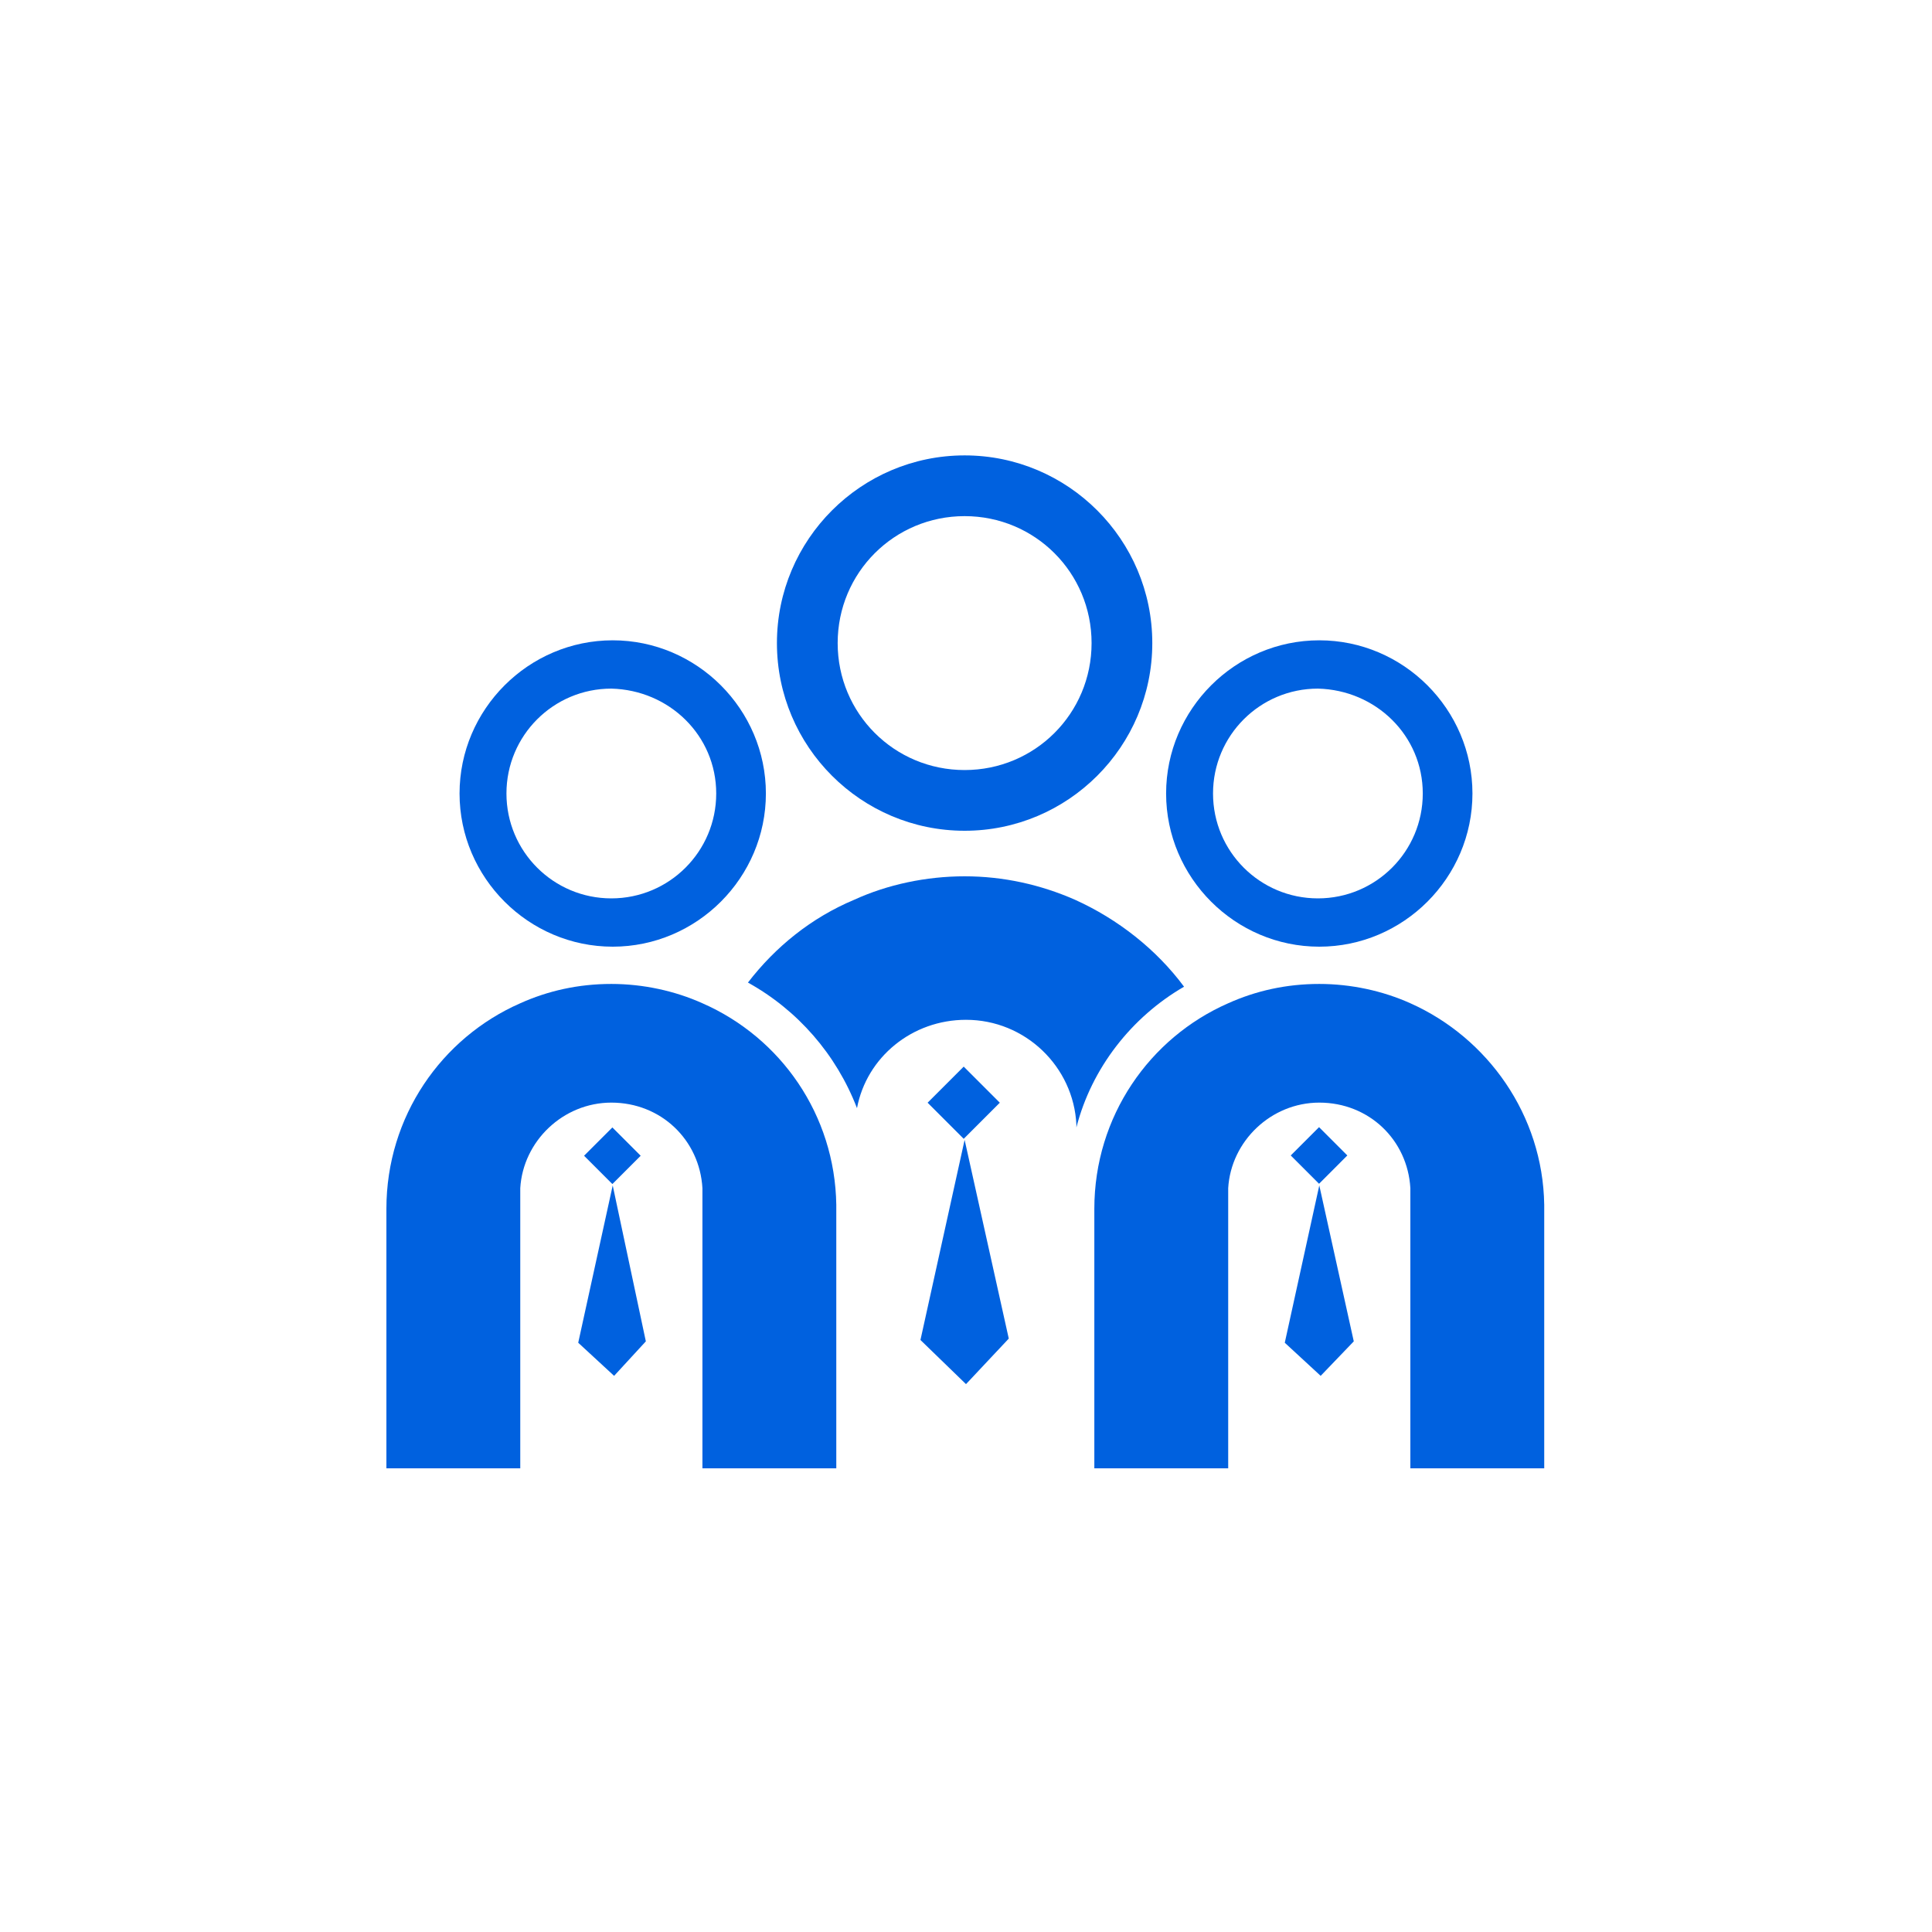
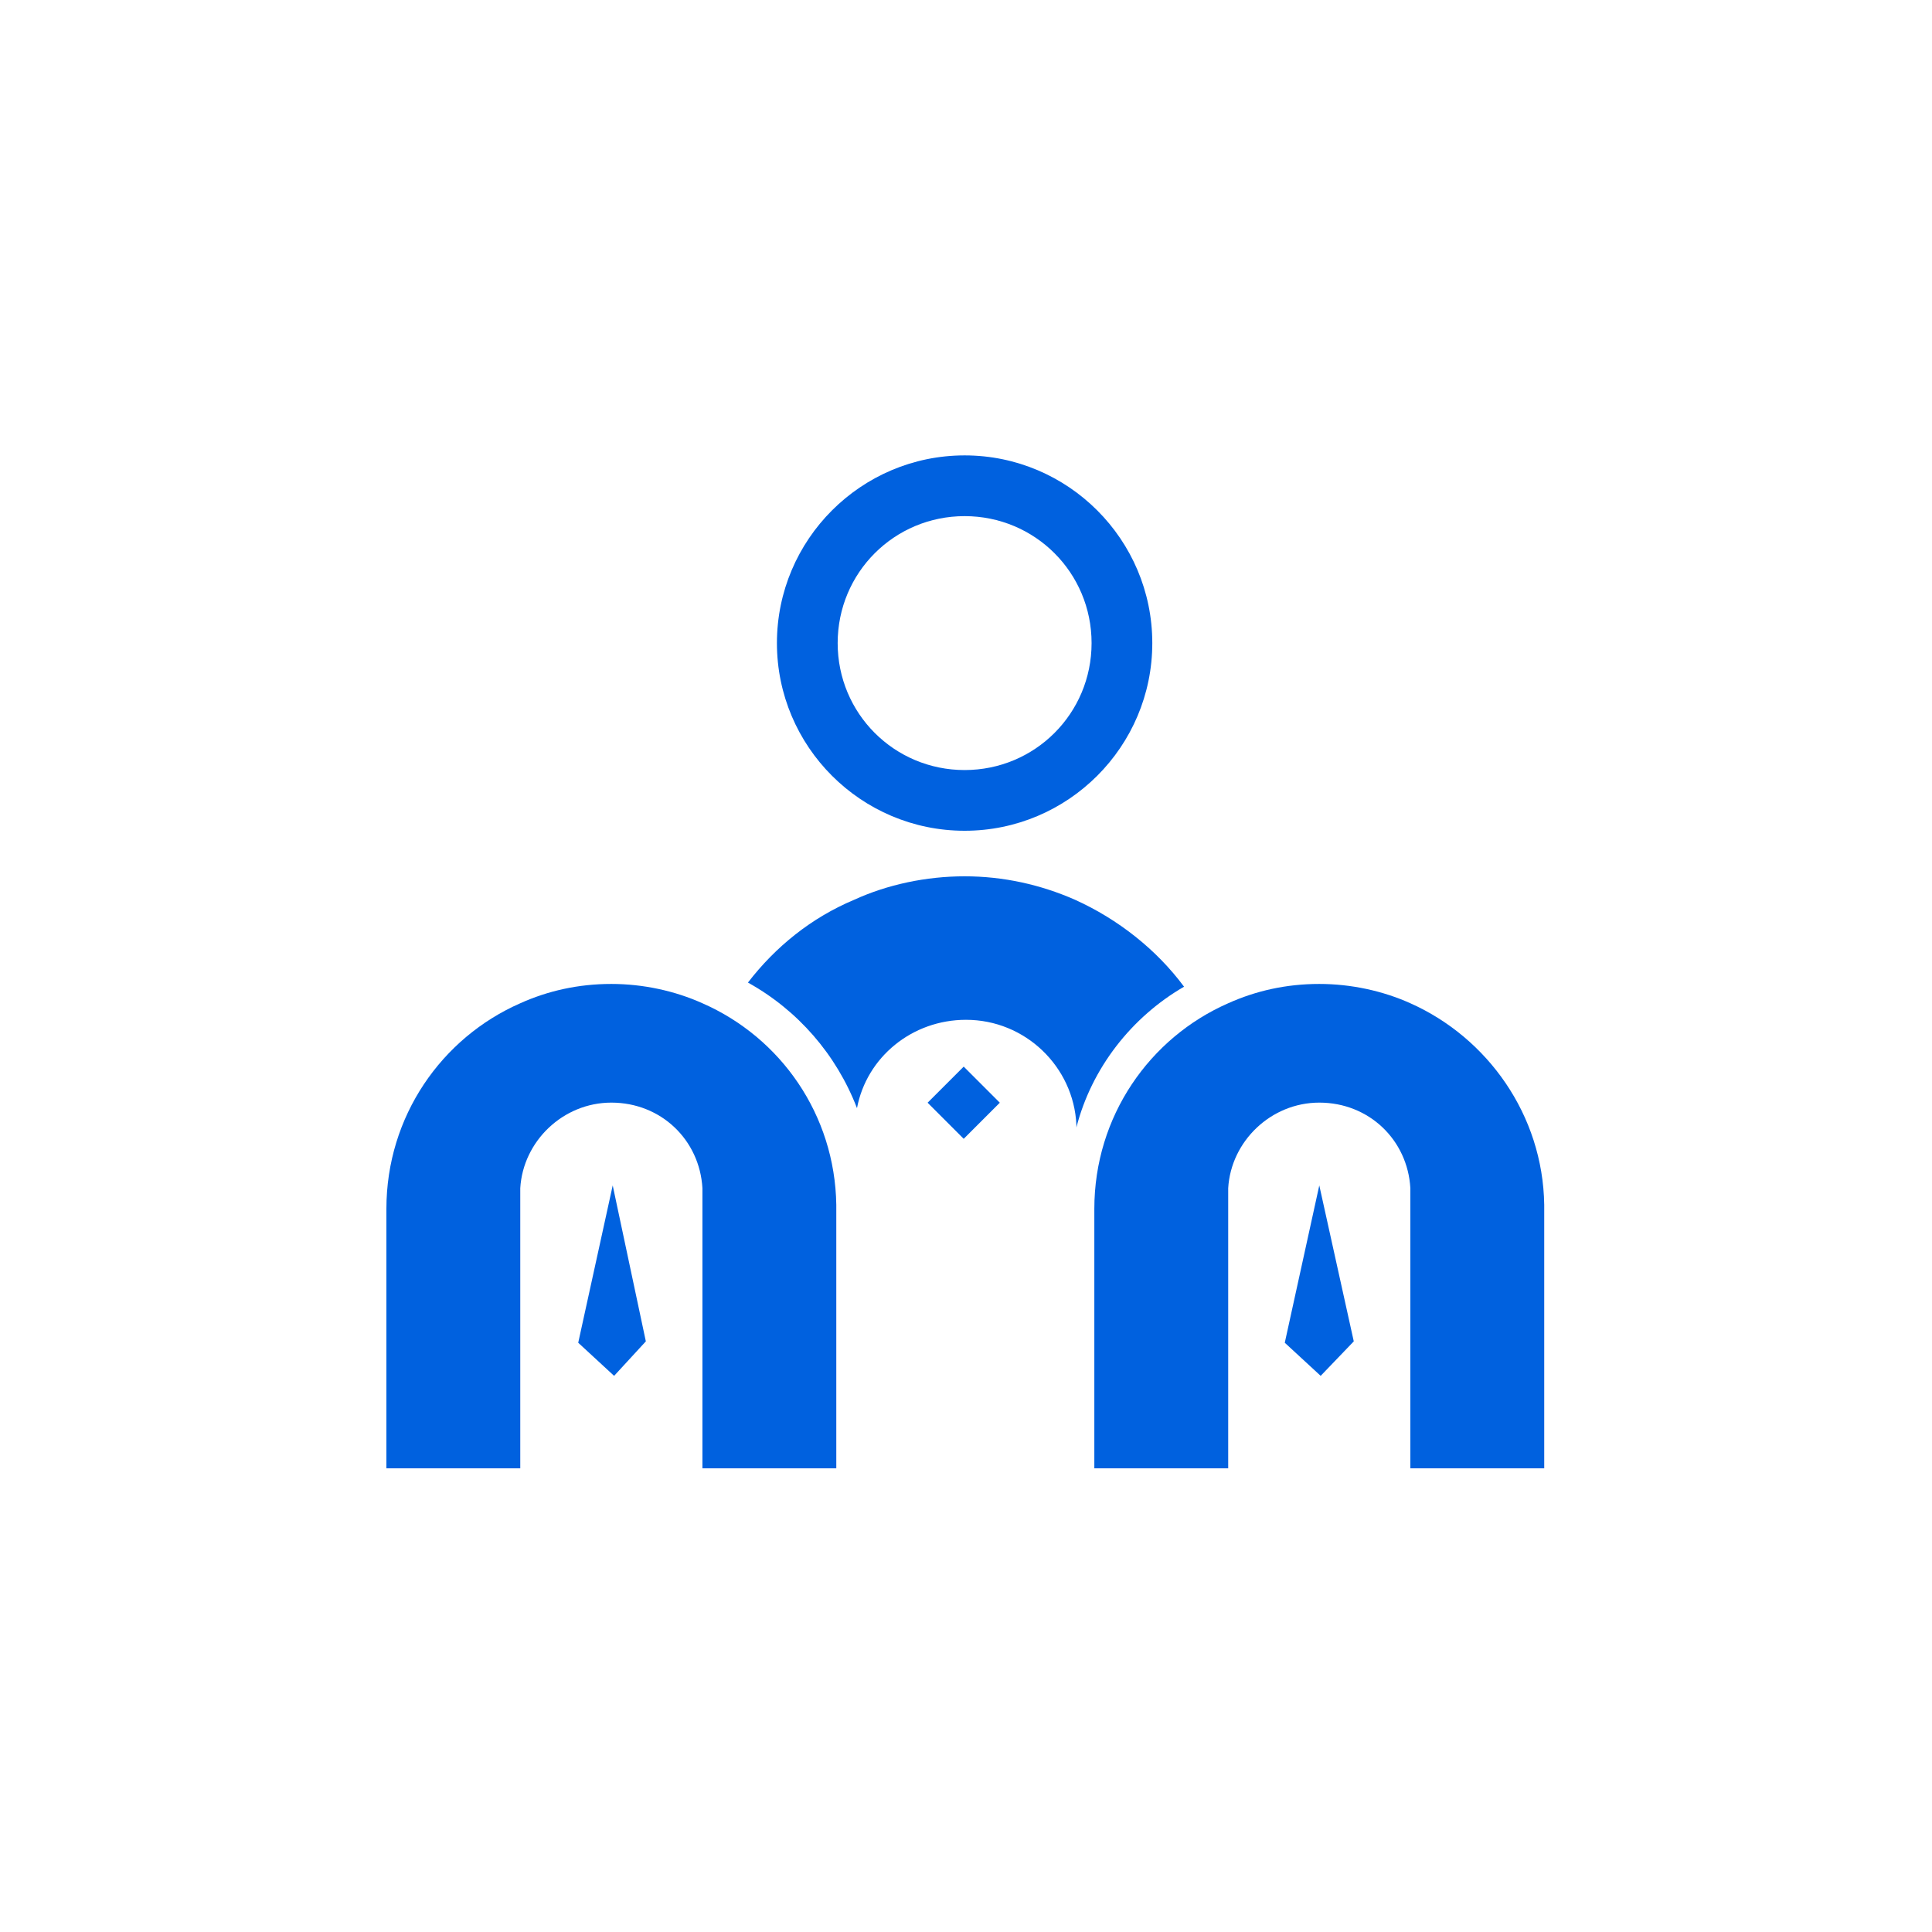
<svg xmlns="http://www.w3.org/2000/svg" width="80" height="80" viewBox="0 0 80 80" fill="none">
-   <path d="M25.371 26.514C21.886 26.514 19.029 29.372 19.029 32.857C19.029 36.343 21.886 39.2 25.371 39.2C28.857 39.2 31.714 36.343 31.714 32.857C31.714 29.372 28.857 26.514 25.371 26.514ZM29.657 32.857C29.657 35.257 27.714 37.2 25.314 37.2C22.914 37.2 20.971 35.257 20.971 32.857C20.971 30.457 22.914 28.514 25.314 28.514C27.714 28.572 29.657 30.457 29.657 32.857Z" fill="#0061DF" />
  <path d="M34.629 49.886V60.8H29.086V49.543C29.086 49.486 29.086 49.429 29.086 49.371C29.086 49.314 29.086 49.257 29.086 49.2C28.971 47.2 27.371 45.657 25.314 45.657C23.314 45.657 21.657 47.257 21.543 49.2C21.543 49.257 21.543 49.314 21.543 49.371C21.543 49.429 21.543 49.486 21.543 49.543V60.8H16V50.057C16 46.229 18.286 42.971 21.543 41.543C22.686 41.029 23.943 40.743 25.314 40.743C26.629 40.743 27.943 41.029 29.086 41.543C32.343 42.971 34.571 46.172 34.629 49.886Z" fill="#0061DF" />
-   <path d="M54.629 26.514C51.143 26.514 48.286 29.372 48.286 32.857C48.286 36.343 51.143 39.2 54.629 39.2C58.114 39.2 60.971 36.343 60.971 32.857C60.971 29.372 58.114 26.514 54.629 26.514ZM58.914 32.857C58.914 35.257 56.971 37.2 54.572 37.2C52.172 37.2 50.229 35.257 50.229 32.857C50.229 30.457 52.172 28.514 54.572 28.514C56.971 28.572 58.914 30.457 58.914 32.857Z" fill="#0061DF" />
  <path d="M63.943 49.886V60.8H58.4V49.543C58.4 49.486 58.4 49.429 58.4 49.371C58.4 49.314 58.4 49.257 58.4 49.2C58.286 47.2 56.686 45.657 54.629 45.657C52.629 45.657 50.971 47.257 50.857 49.2C50.857 49.257 50.857 49.314 50.857 49.371C50.857 49.429 50.857 49.486 50.857 49.543V60.8H45.314V50.057C45.314 46.229 47.6 42.971 50.857 41.543C52 41.029 53.257 40.743 54.629 40.743C55.943 40.743 57.257 41.029 58.4 41.543C61.6 42.971 63.886 46.172 63.943 49.886Z" fill="#0061DF" />
  <path d="M39.943 34.4C44.228 34.4 47.714 30.914 47.714 26.629C47.714 22.343 44.228 18.857 39.943 18.857C35.657 18.857 32.171 22.343 32.171 26.629C32.171 30.914 35.657 34.4 39.943 34.4ZM39.943 21.372C42.857 21.372 45.2 23.714 45.2 26.629C45.2 29.543 42.857 31.886 39.943 31.886C37.029 31.886 34.686 29.543 34.686 26.629C34.686 23.714 37.029 21.372 39.943 21.372Z" fill="#0061DF" />
  <path d="M49.029 40.857C47.886 39.314 46.286 38.057 44.514 37.257C43.086 36.629 41.543 36.286 39.943 36.286C38.343 36.286 36.743 36.629 35.371 37.257C33.6 38 32.114 39.2 30.971 40.686C33.029 41.828 34.629 43.657 35.486 45.886C35.886 43.771 37.771 42.228 40 42.228C42.457 42.228 44.457 44.171 44.571 46.571C44.571 46.629 44.571 46.629 44.571 46.686C45.2 44.228 46.857 42.114 49.029 40.857Z" fill="#0061DF" />
  <path d="M41.4 45.661L39.905 44.166L38.41 45.661L39.905 47.156L41.4 45.661Z" fill="#0061DF" />
-   <path d="M39.943 47.2L38.114 55.486L40 57.314L41.771 55.428L39.943 47.2Z" fill="#0061DF" />
-   <path d="M26.529 47.857L25.357 46.685L24.185 47.857L25.357 49.029L26.529 47.857Z" fill="#0061DF" />
  <path d="M25.371 49.086L23.943 55.6L25.429 56.971L26.743 55.543L25.371 49.086Z" fill="#0061DF" />
-   <path d="M55.79 47.845L54.619 46.673L53.447 47.845L54.619 49.017L55.79 47.845Z" fill="#0061DF" />
  <path d="M54.629 49.086L53.2 55.6L54.686 56.971L56.057 55.543L54.629 49.086Z" fill="#0061DF" />
</svg>